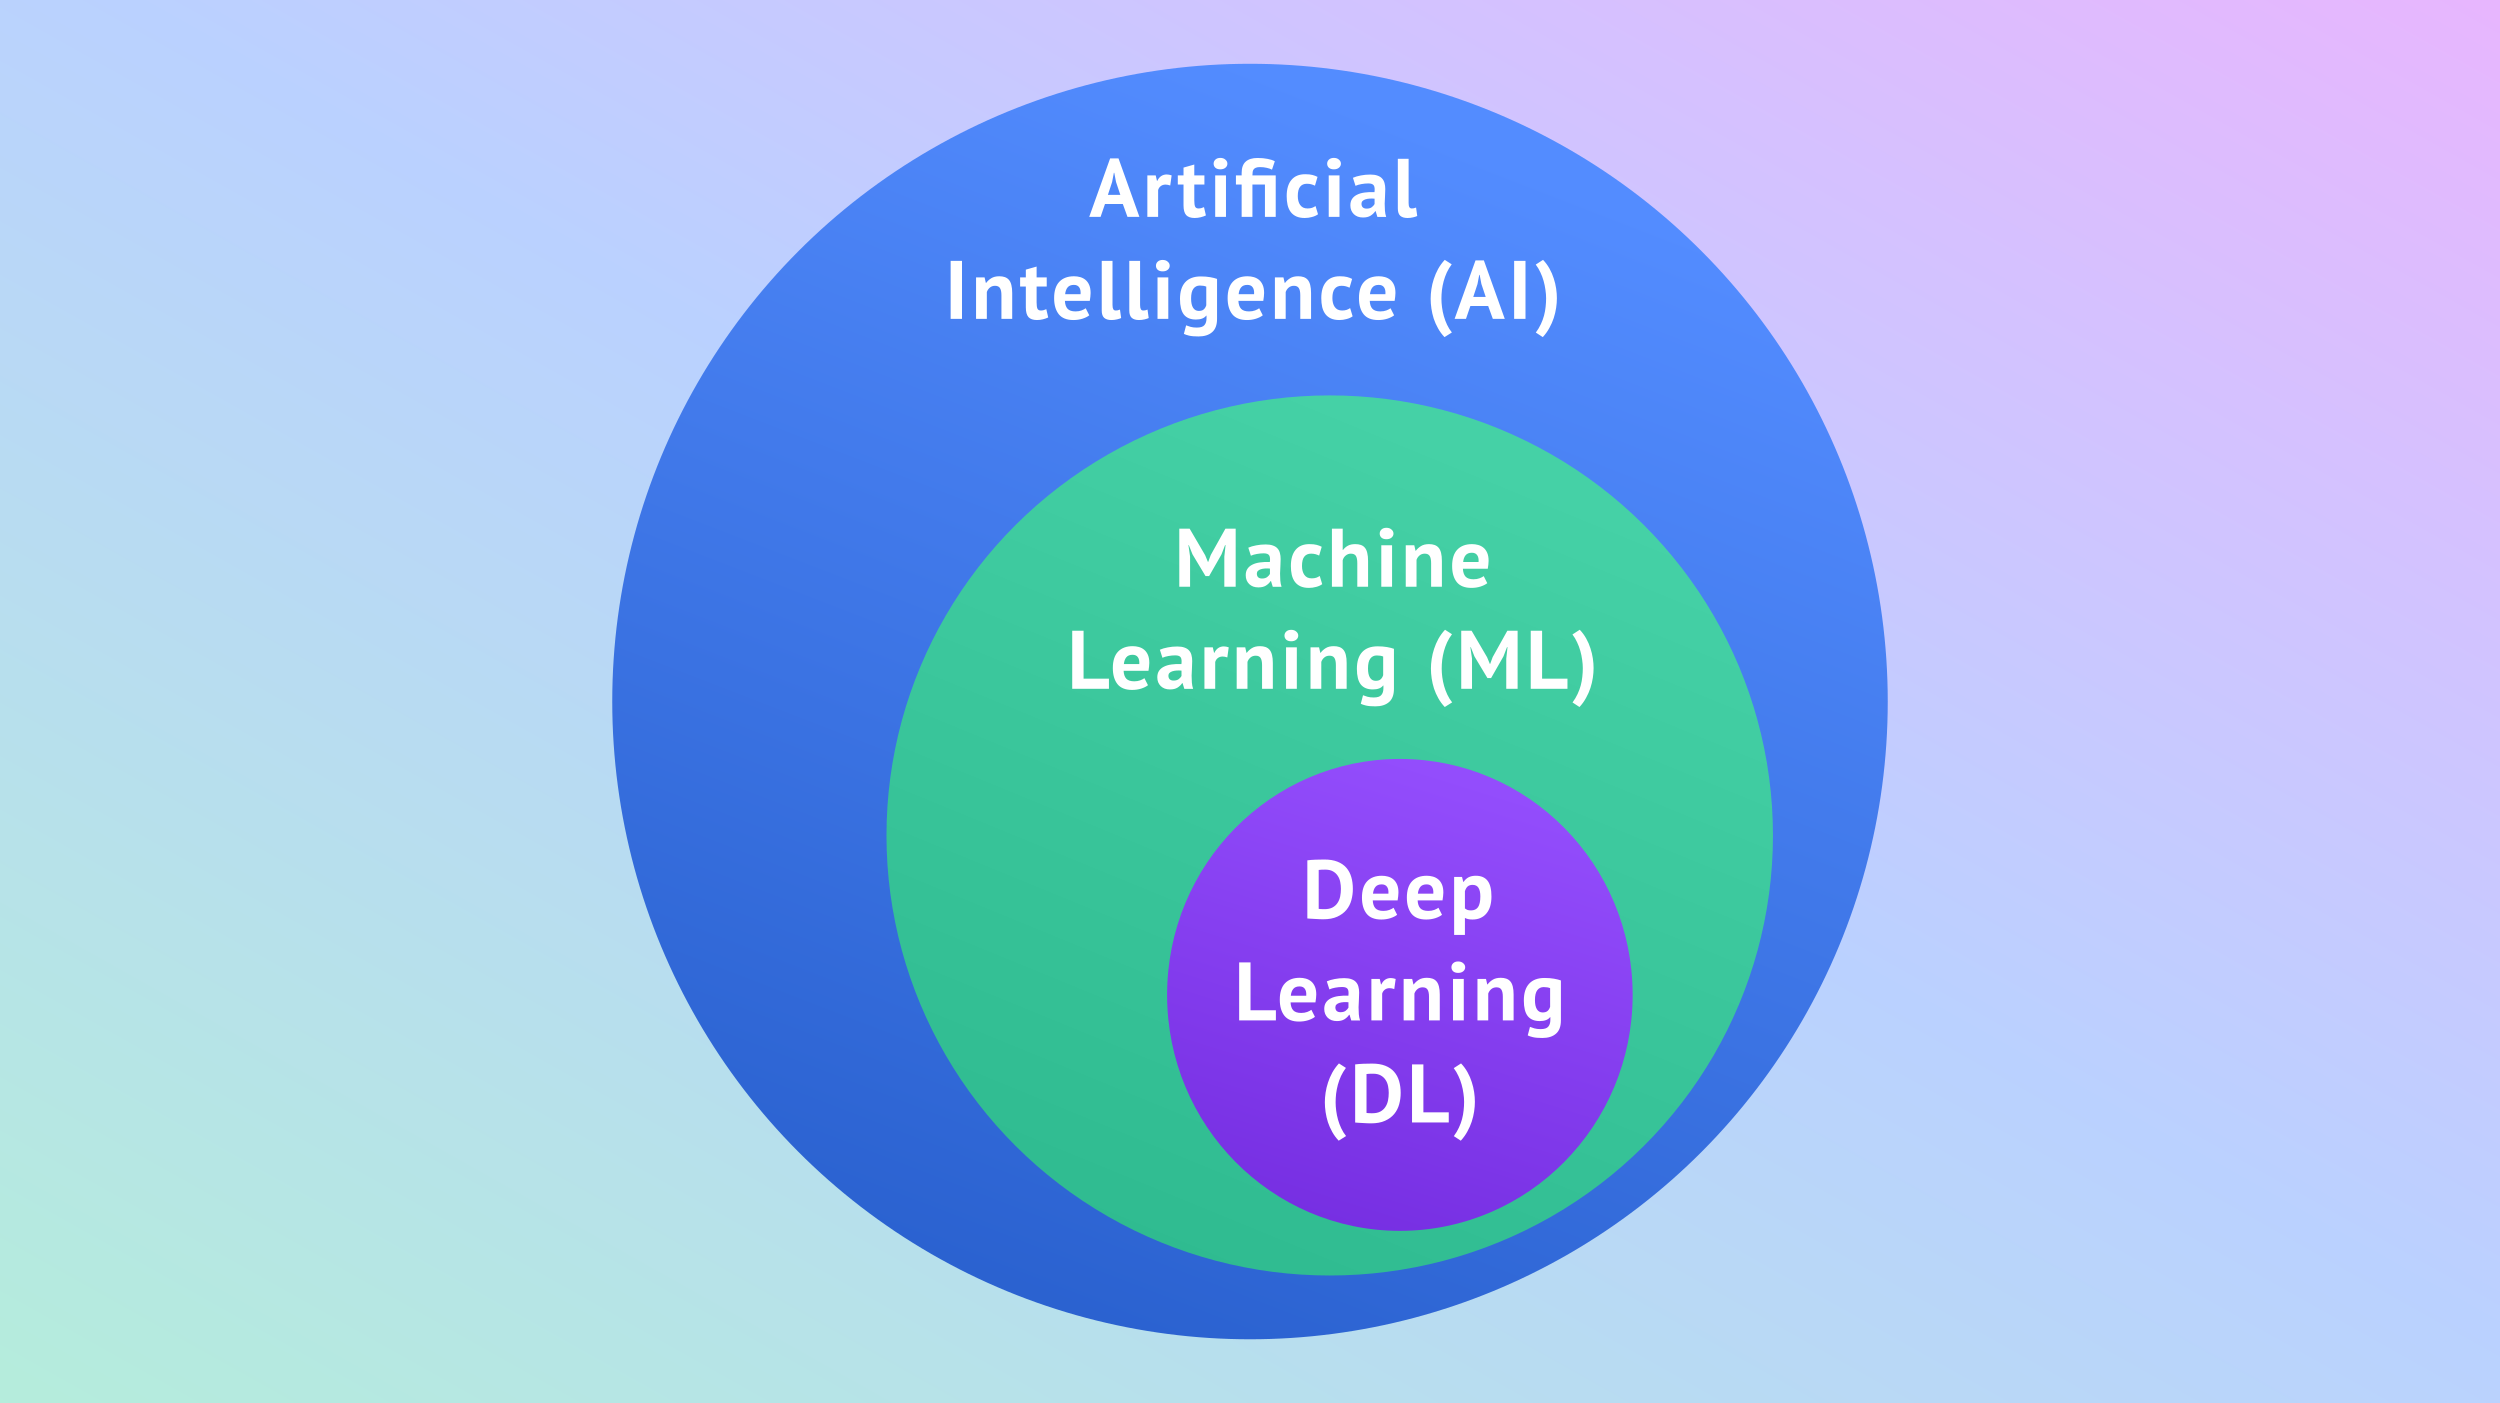
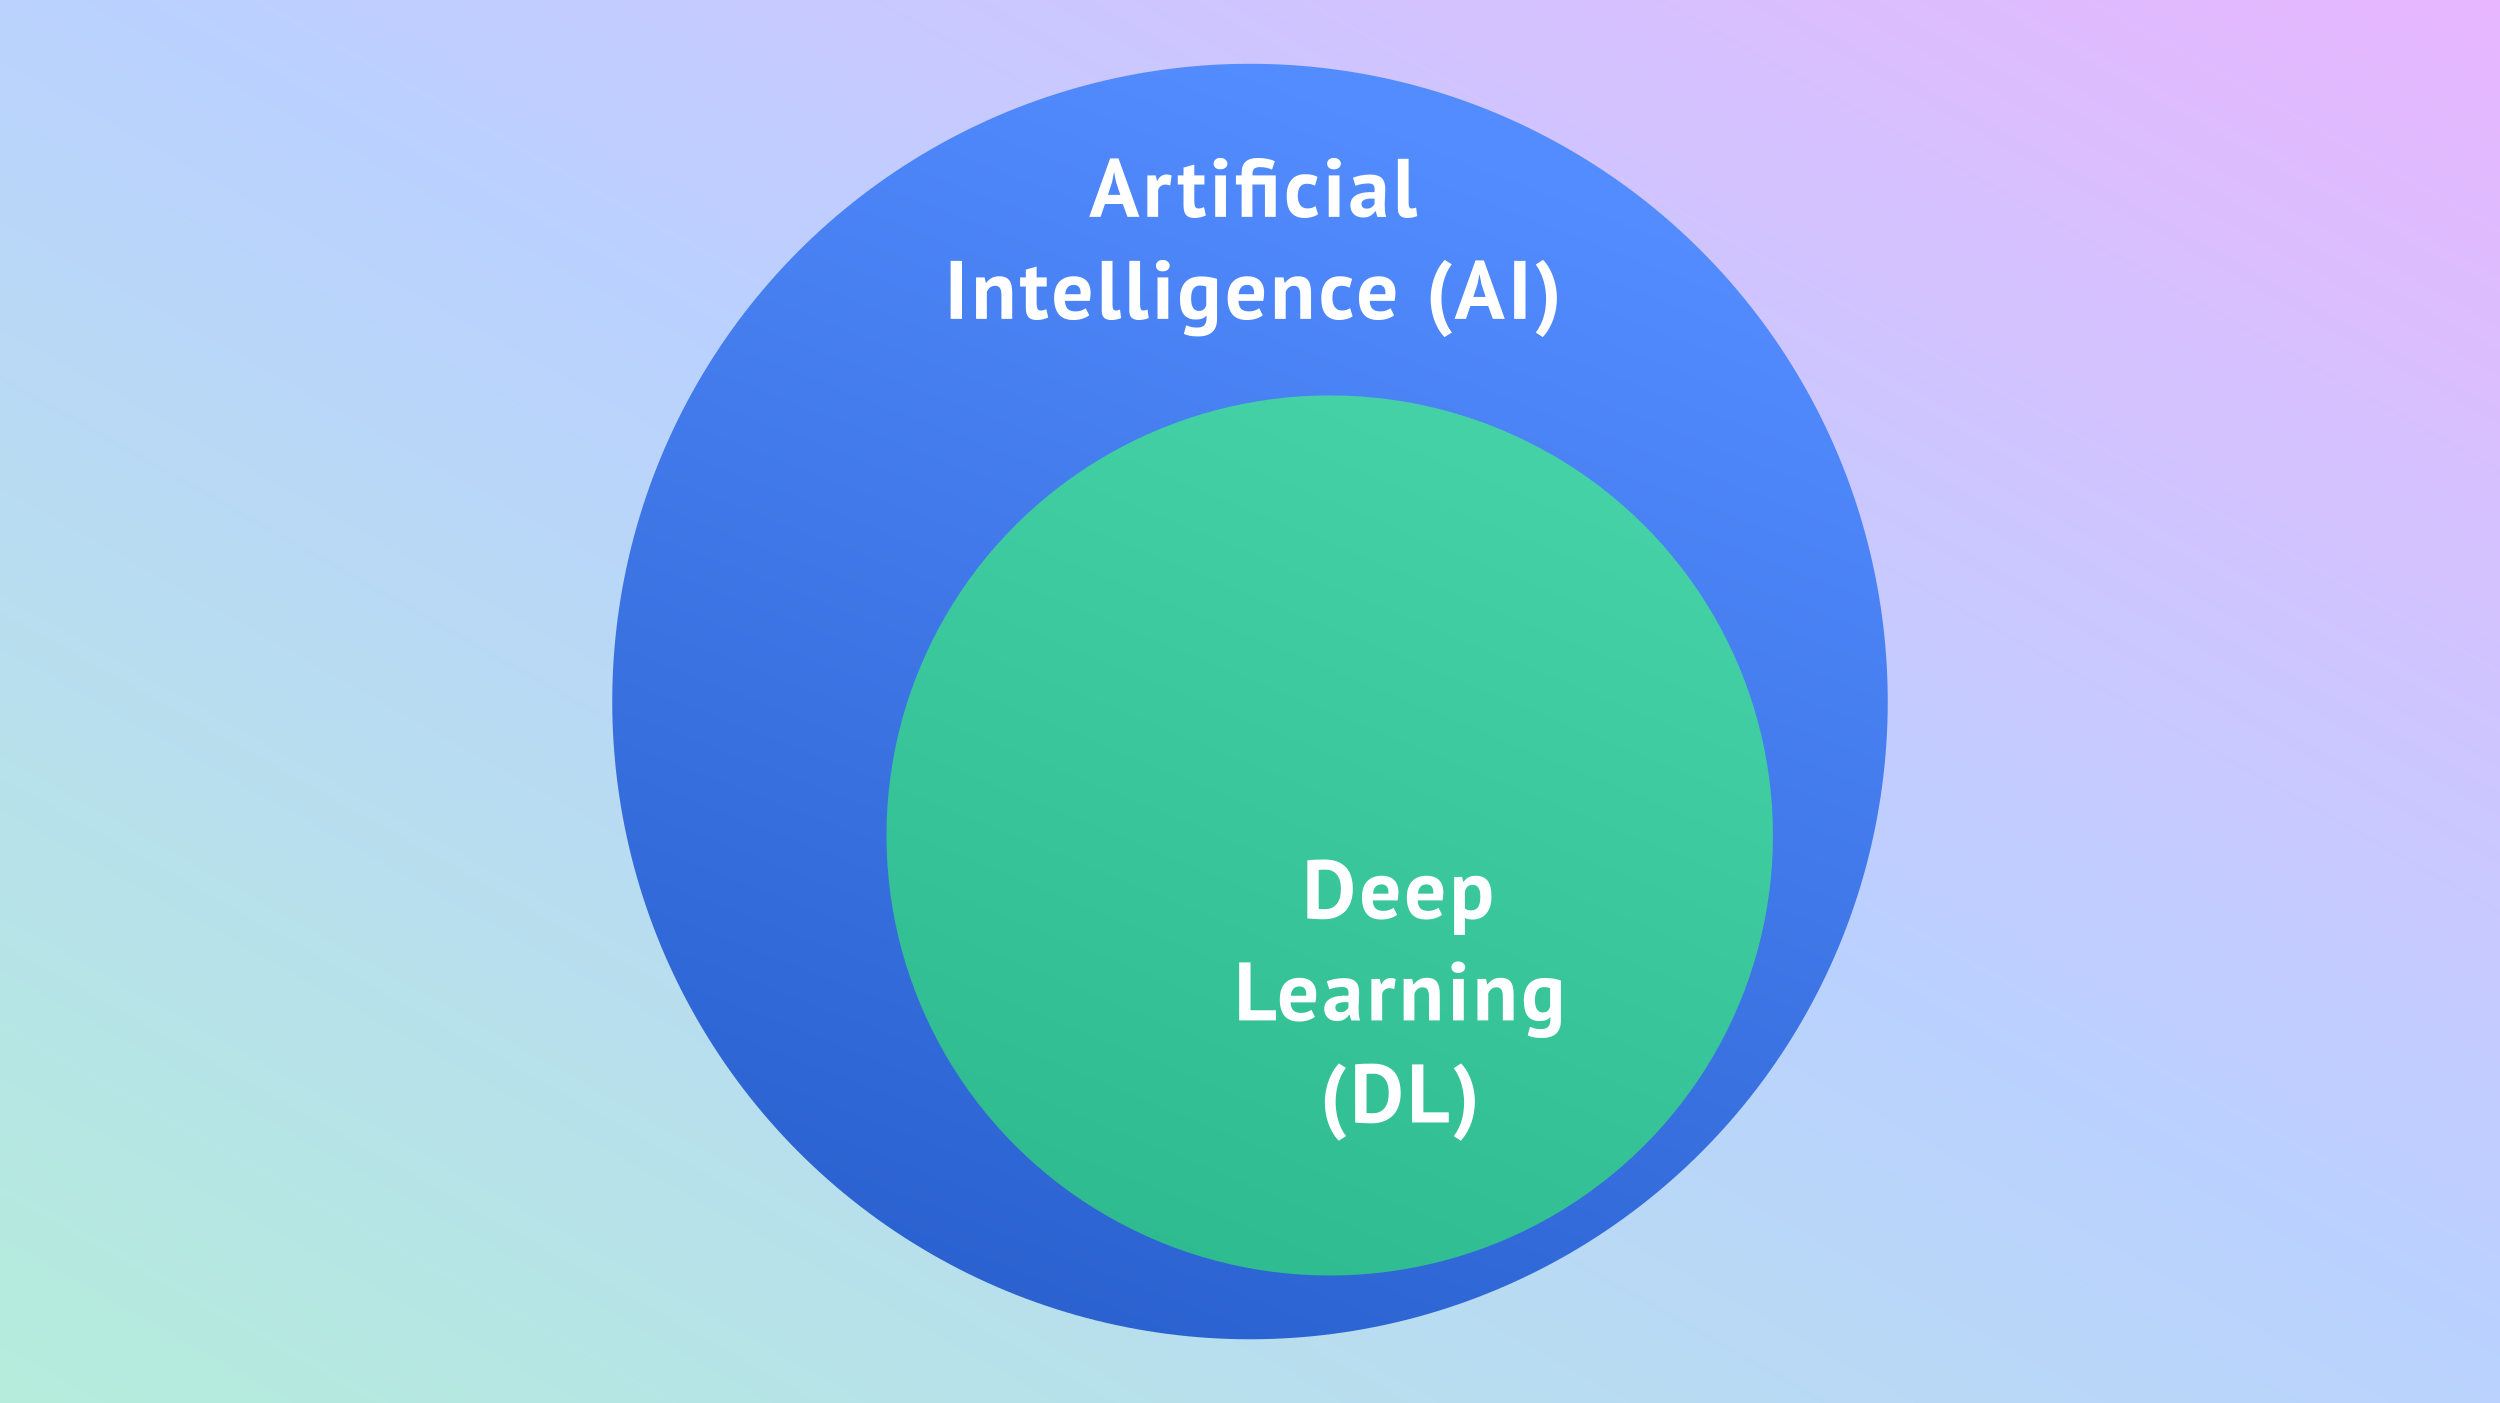
<svg xmlns="http://www.w3.org/2000/svg" width="392" height="220" viewBox="0 0 392 220" fill="none">
-   <rect width="392" height="220" fill="white" />
  <rect width="392" height="220" fill="url(#paint0_linear_1282_22972)" fill-opacity="0.4" />
  <circle cx="196" cy="110" r="100" fill="url(#paint1_linear_1282_22972)" />
  <path d="M176.057 31.985H173.262L172.573 34H170.792L174.068 24.835H175.381L178.657 34H176.785L176.057 31.985ZM173.717 30.555H175.667L174.991 28.527L174.718 27.097H174.653L174.38 28.54L173.717 30.555ZM183.492 29.086C183.223 28.991 182.98 28.943 182.764 28.943C182.46 28.943 182.205 29.025 181.997 29.19C181.797 29.346 181.663 29.55 181.594 29.801V34H179.904V27.5H181.217L181.412 28.358H181.464C181.611 28.037 181.81 27.79 182.062 27.617C182.313 27.444 182.608 27.357 182.946 27.357C183.171 27.357 183.427 27.405 183.713 27.5L183.492 29.086ZM184.679 27.5H185.576V26.278L187.266 25.797V27.5H188.852V28.93H187.266V31.426C187.266 31.877 187.309 32.202 187.396 32.401C187.491 32.592 187.664 32.687 187.916 32.687C188.089 32.687 188.236 32.67 188.358 32.635C188.488 32.6 188.631 32.548 188.787 32.479L189.086 33.779C188.852 33.892 188.579 33.987 188.267 34.065C187.955 34.143 187.638 34.182 187.318 34.182C186.72 34.182 186.278 34.03 185.992 33.727C185.714 33.415 185.576 32.908 185.576 32.206V28.93H184.679V27.5ZM190.543 27.5H192.233V34H190.543V27.5ZM190.296 25.667C190.296 25.416 190.387 25.203 190.569 25.03C190.76 24.848 191.02 24.757 191.349 24.757C191.678 24.757 191.943 24.848 192.142 25.03C192.35 25.203 192.454 25.416 192.454 25.667C192.454 25.918 192.35 26.131 192.142 26.304C191.943 26.469 191.678 26.551 191.349 26.551C191.02 26.551 190.76 26.469 190.569 26.304C190.387 26.131 190.296 25.918 190.296 25.667ZM200.033 27.5V34H198.343V28.93H196.38V34H194.69V28.93H193.793V27.5H194.69V27.136C194.69 26.313 194.903 25.715 195.327 25.342C195.752 24.961 196.367 24.77 197.173 24.77C197.771 24.77 198.3 24.818 198.759 24.913C199.227 25 199.604 25.125 199.89 25.29L199.448 26.603C199.223 26.482 198.95 26.386 198.629 26.317C198.309 26.239 197.953 26.2 197.563 26.2C197.312 26.2 197.108 26.23 196.952 26.291C196.796 26.343 196.675 26.425 196.588 26.538C196.502 26.642 196.445 26.776 196.419 26.941C196.393 27.106 196.38 27.292 196.38 27.5H200.033ZM206.666 33.597C206.406 33.788 206.089 33.931 205.717 34.026C205.353 34.13 204.976 34.182 204.586 34.182C204.066 34.182 203.624 34.1 203.26 33.935C202.904 33.77 202.614 33.541 202.389 33.246C202.163 32.943 201.999 32.579 201.895 32.154C201.799 31.729 201.752 31.261 201.752 30.75C201.752 29.649 201.999 28.804 202.493 28.215C202.987 27.617 203.706 27.318 204.651 27.318C205.127 27.318 205.509 27.357 205.795 27.435C206.089 27.513 206.354 27.613 206.588 27.734L206.185 29.112C205.985 29.017 205.786 28.943 205.587 28.891C205.396 28.839 205.175 28.813 204.924 28.813C204.456 28.813 204.1 28.969 203.858 29.281C203.615 29.584 203.494 30.074 203.494 30.75C203.494 31.027 203.524 31.283 203.585 31.517C203.645 31.751 203.736 31.955 203.858 32.128C203.979 32.301 204.135 32.44 204.326 32.544C204.525 32.639 204.755 32.687 205.015 32.687C205.301 32.687 205.543 32.652 205.743 32.583C205.942 32.505 206.12 32.414 206.276 32.31L206.666 33.597ZM208.344 27.5H210.034V34H208.344V27.5ZM208.097 25.667C208.097 25.416 208.188 25.203 208.37 25.03C208.56 24.848 208.82 24.757 209.15 24.757C209.479 24.757 209.743 24.848 209.943 25.03C210.151 25.203 210.255 25.416 210.255 25.667C210.255 25.918 210.151 26.131 209.943 26.304C209.743 26.469 209.479 26.551 209.15 26.551C208.82 26.551 208.56 26.469 208.37 26.304C208.188 26.131 208.097 25.918 208.097 25.667ZM212.14 27.877C212.487 27.721 212.898 27.6 213.375 27.513C213.852 27.418 214.35 27.37 214.87 27.37C215.321 27.37 215.698 27.426 216.001 27.539C216.304 27.643 216.543 27.795 216.716 27.994C216.898 28.193 217.024 28.432 217.093 28.709C217.171 28.986 217.21 29.298 217.21 29.645C217.21 30.026 217.197 30.412 217.171 30.802C217.145 31.183 217.128 31.56 217.119 31.933C217.119 32.306 217.132 32.67 217.158 33.025C217.184 33.372 217.249 33.701 217.353 34.013H215.975L215.702 33.116H215.637C215.464 33.385 215.221 33.619 214.909 33.818C214.606 34.009 214.211 34.104 213.726 34.104C213.423 34.104 213.15 34.061 212.907 33.974C212.664 33.879 212.456 33.749 212.283 33.584C212.11 33.411 211.975 33.211 211.88 32.986C211.785 32.752 211.737 32.492 211.737 32.206C211.737 31.807 211.824 31.474 211.997 31.205C212.179 30.928 212.435 30.707 212.764 30.542C213.102 30.369 213.501 30.252 213.96 30.191C214.428 30.122 214.948 30.1 215.52 30.126C215.581 29.641 215.546 29.294 215.416 29.086C215.286 28.869 214.996 28.761 214.545 28.761C214.207 28.761 213.847 28.796 213.466 28.865C213.093 28.934 212.786 29.025 212.543 29.138L212.14 27.877ZM214.285 32.713C214.623 32.713 214.892 32.639 215.091 32.492C215.29 32.336 215.438 32.171 215.533 31.998V31.153C215.264 31.127 215.004 31.123 214.753 31.14C214.51 31.157 214.294 31.196 214.103 31.257C213.912 31.318 213.761 31.404 213.648 31.517C213.535 31.63 213.479 31.773 213.479 31.946C213.479 32.189 213.548 32.379 213.687 32.518C213.834 32.648 214.034 32.713 214.285 32.713ZM220.87 31.816C220.87 32.119 220.909 32.34 220.987 32.479C221.065 32.618 221.191 32.687 221.364 32.687C221.468 32.687 221.568 32.678 221.663 32.661C221.767 32.644 221.893 32.605 222.04 32.544L222.222 33.87C222.084 33.939 221.871 34.009 221.585 34.078C221.299 34.147 221.005 34.182 220.701 34.182C220.207 34.182 219.83 34.069 219.57 33.844C219.31 33.61 219.18 33.229 219.18 32.7V24.9H220.87V31.816ZM149.06 40.9H150.841V50H149.06V40.9ZM157.024 50V46.308C157.024 45.779 156.946 45.398 156.79 45.164C156.643 44.93 156.387 44.813 156.023 44.813C155.703 44.813 155.43 44.908 155.204 45.099C154.988 45.281 154.832 45.511 154.736 45.788V50H153.046V43.5H154.385L154.58 44.358H154.632C154.832 44.081 155.096 43.838 155.425 43.63C155.755 43.422 156.179 43.318 156.699 43.318C157.02 43.318 157.306 43.361 157.557 43.448C157.809 43.535 158.021 43.678 158.194 43.877C158.368 44.076 158.498 44.349 158.584 44.696C158.671 45.034 158.714 45.454 158.714 45.957V50H157.024ZM159.954 43.5H160.851V42.278L162.541 41.797V43.5H164.127V44.93H162.541V47.426C162.541 47.877 162.584 48.202 162.671 48.401C162.766 48.592 162.94 48.687 163.191 48.687C163.364 48.687 163.512 48.67 163.633 48.635C163.763 48.6 163.906 48.548 164.062 48.479L164.361 49.779C164.127 49.892 163.854 49.987 163.542 50.065C163.23 50.143 162.914 50.182 162.593 50.182C161.995 50.182 161.553 50.03 161.267 49.727C160.99 49.415 160.851 48.908 160.851 48.206V44.93H159.954V43.5ZM170.799 49.441C170.539 49.649 170.184 49.827 169.733 49.974C169.291 50.113 168.819 50.182 168.316 50.182C167.267 50.182 166.5 49.879 166.015 49.272C165.53 48.657 165.287 47.816 165.287 46.75C165.287 45.606 165.56 44.748 166.106 44.176C166.652 43.604 167.419 43.318 168.407 43.318C168.736 43.318 169.057 43.361 169.369 43.448C169.681 43.535 169.958 43.678 170.201 43.877C170.444 44.076 170.639 44.345 170.786 44.683C170.933 45.021 171.007 45.441 171.007 45.944C171.007 46.126 170.994 46.321 170.968 46.529C170.951 46.737 170.92 46.954 170.877 47.179H166.977C167.003 47.725 167.142 48.137 167.393 48.414C167.653 48.691 168.069 48.83 168.641 48.83C168.996 48.83 169.313 48.778 169.59 48.674C169.876 48.561 170.093 48.449 170.24 48.336L170.799 49.441ZM168.381 44.67C167.939 44.67 167.61 44.804 167.393 45.073C167.185 45.333 167.059 45.684 167.016 46.126H169.434C169.469 45.658 169.395 45.298 169.213 45.047C169.04 44.796 168.762 44.67 168.381 44.67ZM174.442 47.816C174.442 48.119 174.481 48.34 174.559 48.479C174.637 48.618 174.763 48.687 174.936 48.687C175.04 48.687 175.14 48.678 175.235 48.661C175.339 48.644 175.465 48.605 175.612 48.544L175.794 49.87C175.656 49.939 175.443 50.009 175.157 50.078C174.871 50.147 174.577 50.182 174.273 50.182C173.779 50.182 173.402 50.069 173.142 49.844C172.882 49.61 172.752 49.229 172.752 48.7V40.9H174.442V47.816ZM178.764 47.816C178.764 48.119 178.803 48.34 178.881 48.479C178.959 48.618 179.084 48.687 179.258 48.687C179.362 48.687 179.461 48.678 179.557 48.661C179.661 48.644 179.786 48.605 179.934 48.544L180.116 49.87C179.977 49.939 179.765 50.009 179.479 50.078C179.193 50.147 178.898 50.182 178.595 50.182C178.101 50.182 177.724 50.069 177.464 49.844C177.204 49.61 177.074 49.229 177.074 48.7V40.9H178.764V47.816ZM181.499 43.5H183.189V50H181.499V43.5ZM181.252 41.667C181.252 41.416 181.343 41.203 181.525 41.03C181.716 40.848 181.976 40.757 182.305 40.757C182.634 40.757 182.899 40.848 183.098 41.03C183.306 41.203 183.41 41.416 183.41 41.667C183.41 41.918 183.306 42.131 183.098 42.304C182.899 42.469 182.634 42.551 182.305 42.551C181.976 42.551 181.716 42.469 181.525 42.304C181.343 42.131 181.252 41.918 181.252 41.667ZM190.833 50C190.833 50.945 190.578 51.638 190.066 52.08C189.555 52.531 188.84 52.756 187.921 52.756C187.297 52.756 186.803 52.713 186.439 52.626C186.084 52.539 185.815 52.448 185.633 52.353L185.984 51.014C186.184 51.092 186.413 51.17 186.673 51.248C186.942 51.326 187.271 51.365 187.661 51.365C188.251 51.365 188.649 51.235 188.857 50.975C189.074 50.724 189.182 50.368 189.182 49.909V49.493H189.13C188.827 49.9 188.29 50.104 187.518 50.104C186.678 50.104 186.049 49.844 185.633 49.324C185.226 48.804 185.022 47.989 185.022 46.88C185.022 45.719 185.3 44.839 185.854 44.241C186.409 43.643 187.215 43.344 188.272 43.344C188.827 43.344 189.321 43.383 189.754 43.461C190.196 43.539 190.556 43.63 190.833 43.734V50ZM187.973 48.752C188.303 48.752 188.554 48.678 188.727 48.531C188.909 48.384 189.048 48.163 189.143 47.868V44.943C188.875 44.83 188.541 44.774 188.142 44.774C187.709 44.774 187.371 44.939 187.128 45.268C186.886 45.589 186.764 46.104 186.764 46.815C186.764 47.448 186.868 47.929 187.076 48.258C187.284 48.587 187.583 48.752 187.973 48.752ZM198.004 49.441C197.744 49.649 197.389 49.827 196.938 49.974C196.496 50.113 196.024 50.182 195.521 50.182C194.472 50.182 193.705 49.879 193.22 49.272C192.735 48.657 192.492 47.816 192.492 46.75C192.492 45.606 192.765 44.748 193.311 44.176C193.857 43.604 194.624 43.318 195.612 43.318C195.941 43.318 196.262 43.361 196.574 43.448C196.886 43.535 197.163 43.678 197.406 43.877C197.649 44.076 197.844 44.345 197.991 44.683C198.138 45.021 198.212 45.441 198.212 45.944C198.212 46.126 198.199 46.321 198.173 46.529C198.156 46.737 198.125 46.954 198.082 47.179H194.182C194.208 47.725 194.347 48.137 194.598 48.414C194.858 48.691 195.274 48.83 195.846 48.83C196.201 48.83 196.518 48.778 196.795 48.674C197.081 48.561 197.298 48.449 197.445 48.336L198.004 49.441ZM195.586 44.67C195.144 44.67 194.815 44.804 194.598 45.073C194.39 45.333 194.264 45.684 194.221 46.126H196.639C196.674 45.658 196.6 45.298 196.418 45.047C196.245 44.796 195.967 44.67 195.586 44.67ZM203.884 50V46.308C203.884 45.779 203.806 45.398 203.65 45.164C203.502 44.93 203.247 44.813 202.883 44.813C202.562 44.813 202.289 44.908 202.064 45.099C201.847 45.281 201.691 45.511 201.596 45.788V50H199.906V43.5H201.245L201.44 44.358H201.492C201.691 44.081 201.955 43.838 202.285 43.63C202.614 43.422 203.039 43.318 203.559 43.318C203.879 43.318 204.165 43.361 204.417 43.448C204.668 43.535 204.88 43.678 205.054 43.877C205.227 44.076 205.357 44.349 205.444 44.696C205.53 45.034 205.574 45.454 205.574 45.957V50H203.884ZM212.092 49.597C211.832 49.788 211.515 49.931 211.143 50.026C210.779 50.13 210.402 50.182 210.012 50.182C209.492 50.182 209.05 50.1 208.686 49.935C208.33 49.77 208.04 49.541 207.815 49.246C207.589 48.943 207.425 48.579 207.321 48.154C207.225 47.729 207.178 47.261 207.178 46.75C207.178 45.649 207.425 44.804 207.919 44.215C208.413 43.617 209.132 43.318 210.077 43.318C210.553 43.318 210.935 43.357 211.221 43.435C211.515 43.513 211.78 43.613 212.014 43.734L211.611 45.112C211.411 45.017 211.212 44.943 211.013 44.891C210.822 44.839 210.601 44.813 210.35 44.813C209.882 44.813 209.526 44.969 209.284 45.281C209.041 45.584 208.92 46.074 208.92 46.75C208.92 47.027 208.95 47.283 209.011 47.517C209.071 47.751 209.162 47.955 209.284 48.128C209.405 48.301 209.561 48.44 209.752 48.544C209.951 48.639 210.181 48.687 210.441 48.687C210.727 48.687 210.969 48.652 211.169 48.583C211.368 48.505 211.546 48.414 211.702 48.31L212.092 49.597ZM218.598 49.441C218.338 49.649 217.982 49.827 217.532 49.974C217.09 50.113 216.617 50.182 216.115 50.182C215.066 50.182 214.299 49.879 213.814 49.272C213.328 48.657 213.086 47.816 213.086 46.75C213.086 45.606 213.359 44.748 213.905 44.176C214.451 43.604 215.218 43.318 216.206 43.318C216.535 43.318 216.856 43.361 217.168 43.448C217.48 43.535 217.757 43.678 218 43.877C218.242 44.076 218.437 44.345 218.585 44.683C218.732 45.021 218.806 45.441 218.806 45.944C218.806 46.126 218.793 46.321 218.767 46.529C218.749 46.737 218.719 46.954 218.676 47.179H214.776C214.802 47.725 214.94 48.137 215.192 48.414C215.452 48.691 215.868 48.83 216.44 48.83C216.795 48.83 217.111 48.778 217.389 48.674C217.675 48.561 217.891 48.449 218.039 48.336L218.598 49.441ZM216.18 44.67C215.738 44.67 215.408 44.804 215.192 45.073C214.984 45.333 214.858 45.684 214.815 46.126H217.233C217.267 45.658 217.194 45.298 217.012 45.047C216.838 44.796 216.561 44.67 216.18 44.67ZM226.497 52.86C226.099 52.444 225.761 51.985 225.483 51.482C225.206 50.988 224.981 50.481 224.807 49.961C224.643 49.432 224.521 48.904 224.443 48.375C224.365 47.838 224.326 47.326 224.326 46.841C224.326 46.364 224.365 45.862 224.443 45.333C224.521 44.804 224.647 44.276 224.82 43.747C224.994 43.21 225.219 42.685 225.496 42.174C225.782 41.663 226.129 41.186 226.536 40.744L227.628 41.446C227.325 41.853 227.069 42.278 226.861 42.72C226.662 43.162 226.497 43.617 226.367 44.085C226.246 44.544 226.155 45.008 226.094 45.476C226.042 45.944 226.016 46.399 226.016 46.841C226.016 47.257 226.047 47.699 226.107 48.167C226.168 48.635 226.263 49.103 226.393 49.571C226.523 50.03 226.692 50.481 226.9 50.923C227.108 51.365 227.36 51.768 227.654 52.132L226.497 52.86ZM233.348 47.985H230.553L229.864 50H228.083L231.359 40.835H232.672L235.948 50H234.076L233.348 47.985ZM231.008 46.555H232.958L232.282 44.527L232.009 43.097H231.944L231.671 44.54L231.008 46.555ZM237.417 40.9H239.198V50H237.417V40.9ZM241.949 40.744C242.347 41.16 242.685 41.619 242.963 42.122C243.24 42.616 243.461 43.127 243.626 43.656C243.799 44.176 243.925 44.705 244.003 45.242C244.081 45.771 244.12 46.278 244.12 46.763C244.12 47.24 244.081 47.742 244.003 48.271C243.925 48.8 243.799 49.333 243.626 49.87C243.452 50.399 243.223 50.919 242.937 51.43C242.659 51.941 242.317 52.418 241.91 52.86L240.818 52.145C241.138 51.712 241.403 51.27 241.611 50.819C241.819 50.377 241.983 49.931 242.105 49.48C242.226 49.021 242.308 48.566 242.352 48.115C242.404 47.656 242.43 47.205 242.43 46.763C242.43 46.347 242.395 45.909 242.326 45.45C242.265 44.982 242.17 44.518 242.04 44.059C241.91 43.591 241.741 43.14 241.533 42.707C241.333 42.265 241.091 41.858 240.805 41.485L241.949 40.744Z" fill="white" />
  <ellipse cx="208.5" cy="131" rx="69.5" ry="69" fill="url(#paint2_linear_1282_22972)" />
-   <path d="M191.973 87.281L192.168 85.474H192.09L191.531 86.93L189.594 90.323H189.022L186.981 86.917L186.409 85.474H186.344L186.604 87.268V92H184.914V82.9H186.539L188.97 87.06L189.399 88.1H189.451L189.841 87.034L192.142 82.9H193.754V92H191.973V87.281ZM195.734 85.877C196.08 85.721 196.492 85.6 196.969 85.513C197.445 85.418 197.944 85.37 198.464 85.37C198.914 85.37 199.291 85.426 199.595 85.539C199.898 85.643 200.136 85.795 200.31 85.994C200.492 86.193 200.617 86.432 200.687 86.709C200.765 86.986 200.804 87.298 200.804 87.645C200.804 88.026 200.791 88.412 200.765 88.802C200.739 89.183 200.721 89.56 200.713 89.933C200.713 90.306 200.726 90.67 200.752 91.025C200.778 91.372 200.843 91.701 200.947 92.013H199.569L199.296 91.116H199.231C199.057 91.385 198.815 91.619 198.503 91.818C198.199 92.009 197.805 92.104 197.32 92.104C197.016 92.104 196.743 92.061 196.501 91.974C196.258 91.879 196.05 91.749 195.877 91.584C195.703 91.411 195.569 91.211 195.474 90.986C195.378 90.752 195.331 90.492 195.331 90.206C195.331 89.807 195.417 89.474 195.591 89.205C195.773 88.928 196.028 88.707 196.358 88.542C196.696 88.369 197.094 88.252 197.554 88.191C198.022 88.122 198.542 88.1 199.114 88.126C199.174 87.641 199.14 87.294 199.01 87.086C198.88 86.869 198.589 86.761 198.139 86.761C197.801 86.761 197.441 86.796 197.06 86.865C196.687 86.934 196.379 87.025 196.137 87.138L195.734 85.877ZM197.879 90.713C198.217 90.713 198.485 90.639 198.685 90.492C198.884 90.336 199.031 90.171 199.127 89.998V89.153C198.858 89.127 198.598 89.123 198.347 89.14C198.104 89.157 197.887 89.196 197.697 89.257C197.506 89.318 197.354 89.404 197.242 89.517C197.129 89.63 197.073 89.773 197.073 89.946C197.073 90.189 197.142 90.379 197.281 90.518C197.428 90.648 197.627 90.713 197.879 90.713ZM207.324 91.597C207.064 91.788 206.748 91.931 206.375 92.026C206.011 92.13 205.634 92.182 205.244 92.182C204.724 92.182 204.282 92.1 203.918 91.935C203.563 91.77 203.272 91.541 203.047 91.246C202.822 90.943 202.657 90.579 202.553 90.154C202.458 89.729 202.41 89.261 202.41 88.75C202.41 87.649 202.657 86.804 203.151 86.215C203.645 85.617 204.364 85.318 205.309 85.318C205.786 85.318 206.167 85.357 206.453 85.435C206.748 85.513 207.012 85.613 207.246 85.734L206.843 87.112C206.644 87.017 206.444 86.943 206.245 86.891C206.054 86.839 205.833 86.813 205.582 86.813C205.114 86.813 204.759 86.969 204.516 87.281C204.273 87.584 204.152 88.074 204.152 88.75C204.152 89.027 204.182 89.283 204.243 89.517C204.304 89.751 204.395 89.955 204.516 90.128C204.637 90.301 204.793 90.44 204.984 90.544C205.183 90.639 205.413 90.687 205.673 90.687C205.959 90.687 206.202 90.652 206.401 90.583C206.6 90.505 206.778 90.414 206.934 90.31L207.324 91.597ZM212.824 92V88.308C212.824 87.779 212.75 87.398 212.603 87.164C212.456 86.93 212.187 86.813 211.797 86.813C211.511 86.813 211.247 86.913 211.004 87.112C210.77 87.303 210.614 87.55 210.536 87.853V92H208.846V82.9H210.536V86.228H210.588C210.796 85.951 211.052 85.73 211.355 85.565C211.658 85.4 212.044 85.318 212.512 85.318C212.841 85.318 213.132 85.361 213.383 85.448C213.634 85.535 213.842 85.678 214.007 85.877C214.18 86.076 214.306 86.349 214.384 86.696C214.471 87.034 214.514 87.454 214.514 87.957V92H212.824ZM216.586 85.5H218.276V92H216.586V85.5ZM216.339 83.667C216.339 83.416 216.43 83.203 216.612 83.03C216.803 82.848 217.063 82.757 217.392 82.757C217.721 82.757 217.986 82.848 218.185 83.03C218.393 83.203 218.497 83.416 218.497 83.667C218.497 83.918 218.393 84.131 218.185 84.304C217.986 84.469 217.721 84.551 217.392 84.551C217.063 84.551 216.803 84.469 216.612 84.304C216.43 84.131 216.339 83.918 216.339 83.667ZM224.399 92V88.308C224.399 87.779 224.321 87.398 224.165 87.164C224.018 86.93 223.762 86.813 223.398 86.813C223.078 86.813 222.805 86.908 222.579 87.099C222.363 87.281 222.207 87.511 222.111 87.788V92H220.421V85.5H221.76L221.955 86.358H222.007C222.207 86.081 222.471 85.838 222.8 85.63C223.13 85.422 223.554 85.318 224.074 85.318C224.395 85.318 224.681 85.361 224.932 85.448C225.184 85.535 225.396 85.678 225.569 85.877C225.743 86.076 225.873 86.349 225.959 86.696C226.046 87.034 226.089 87.454 226.089 87.957V92H224.399ZM233.205 91.441C232.945 91.649 232.59 91.827 232.139 91.974C231.697 92.113 231.225 92.182 230.722 92.182C229.673 92.182 228.906 91.879 228.421 91.272C227.936 90.657 227.693 89.816 227.693 88.75C227.693 87.606 227.966 86.748 228.512 86.176C229.058 85.604 229.825 85.318 230.813 85.318C231.142 85.318 231.463 85.361 231.775 85.448C232.087 85.535 232.364 85.678 232.607 85.877C232.85 86.076 233.045 86.345 233.192 86.683C233.339 87.021 233.413 87.441 233.413 87.944C233.413 88.126 233.4 88.321 233.374 88.529C233.357 88.737 233.326 88.954 233.283 89.179H229.383C229.409 89.725 229.548 90.137 229.799 90.414C230.059 90.691 230.475 90.83 231.047 90.83C231.402 90.83 231.719 90.778 231.996 90.674C232.282 90.561 232.499 90.449 232.646 90.336L233.205 91.441ZM230.787 86.67C230.345 86.67 230.016 86.804 229.799 87.073C229.591 87.333 229.465 87.684 229.422 88.126H231.84C231.875 87.658 231.801 87.298 231.619 87.047C231.446 86.796 231.168 86.67 230.787 86.67ZM173.882 108H168.123V98.9H169.904V106.414H173.882V108ZM180.004 107.441C179.744 107.649 179.389 107.827 178.938 107.974C178.496 108.113 178.024 108.182 177.521 108.182C176.473 108.182 175.706 107.879 175.22 107.272C174.735 106.657 174.492 105.816 174.492 104.75C174.492 103.606 174.765 102.748 175.311 102.176C175.857 101.604 176.624 101.318 177.612 101.318C177.942 101.318 178.262 101.361 178.574 101.448C178.886 101.535 179.164 101.678 179.406 101.877C179.649 102.076 179.844 102.345 179.991 102.683C180.139 103.021 180.212 103.441 180.212 103.944C180.212 104.126 180.199 104.321 180.173 104.529C180.156 104.737 180.126 104.954 180.082 105.179H176.182C176.208 105.725 176.347 106.137 176.598 106.414C176.858 106.691 177.274 106.83 177.846 106.83C178.202 106.83 178.518 106.778 178.795 106.674C179.081 106.561 179.298 106.449 179.445 106.336L180.004 107.441ZM177.586 102.67C177.144 102.67 176.815 102.804 176.598 103.073C176.39 103.333 176.265 103.684 176.221 104.126H178.639C178.674 103.658 178.6 103.298 178.418 103.047C178.245 102.796 177.968 102.67 177.586 102.67ZM181.867 101.877C182.214 101.721 182.625 101.6 183.102 101.513C183.579 101.418 184.077 101.37 184.597 101.37C185.048 101.37 185.425 101.426 185.728 101.539C186.031 101.643 186.27 101.795 186.443 101.994C186.625 102.193 186.751 102.432 186.82 102.709C186.898 102.986 186.937 103.298 186.937 103.645C186.937 104.026 186.924 104.412 186.898 104.802C186.872 105.183 186.855 105.56 186.846 105.933C186.846 106.306 186.859 106.67 186.885 107.025C186.911 107.372 186.976 107.701 187.08 108.013H185.702L185.429 107.116H185.364C185.191 107.385 184.948 107.619 184.636 107.818C184.333 108.009 183.938 108.104 183.453 108.104C183.15 108.104 182.877 108.061 182.634 107.974C182.391 107.879 182.183 107.749 182.01 107.584C181.837 107.411 181.702 107.211 181.607 106.986C181.512 106.752 181.464 106.492 181.464 106.206C181.464 105.807 181.551 105.474 181.724 105.205C181.906 104.928 182.162 104.707 182.491 104.542C182.829 104.369 183.228 104.252 183.687 104.191C184.155 104.122 184.675 104.1 185.247 104.126C185.308 103.641 185.273 103.294 185.143 103.086C185.013 102.869 184.723 102.761 184.272 102.761C183.934 102.761 183.574 102.796 183.193 102.865C182.82 102.934 182.513 103.025 182.27 103.138L181.867 101.877ZM184.012 106.713C184.35 106.713 184.619 106.639 184.818 106.492C185.017 106.336 185.165 106.171 185.26 105.998V105.153C184.991 105.127 184.731 105.123 184.48 105.14C184.237 105.157 184.021 105.196 183.83 105.257C183.639 105.318 183.488 105.404 183.375 105.517C183.262 105.63 183.206 105.773 183.206 105.946C183.206 106.189 183.275 106.379 183.414 106.518C183.561 106.648 183.761 106.713 184.012 106.713ZM192.443 103.086C192.175 102.991 191.932 102.943 191.715 102.943C191.412 102.943 191.156 103.025 190.948 103.19C190.749 103.346 190.615 103.55 190.545 103.801V108H188.855V101.5H190.168L190.363 102.358H190.415C190.563 102.037 190.762 101.79 191.013 101.617C191.265 101.444 191.559 101.357 191.897 101.357C192.123 101.357 192.378 101.405 192.664 101.5L192.443 103.086ZM197.891 108V104.308C197.891 103.779 197.813 103.398 197.657 103.164C197.51 102.93 197.254 102.813 196.89 102.813C196.569 102.813 196.296 102.908 196.071 103.099C195.854 103.281 195.698 103.511 195.603 103.788V108H193.913V101.5H195.252L195.447 102.358H195.499C195.698 102.081 195.963 101.838 196.292 101.63C196.621 101.422 197.046 101.318 197.566 101.318C197.887 101.318 198.173 101.361 198.424 101.448C198.675 101.535 198.888 101.678 199.061 101.877C199.234 102.076 199.364 102.349 199.451 102.696C199.538 103.034 199.581 103.454 199.581 103.957V108H197.891ZM201.653 101.5H203.343V108H201.653V101.5ZM201.406 99.667C201.406 99.416 201.497 99.203 201.679 99.03C201.87 98.848 202.13 98.757 202.459 98.757C202.788 98.757 203.053 98.848 203.252 99.03C203.46 99.203 203.564 99.416 203.564 99.667C203.564 99.918 203.46 100.131 203.252 100.304C203.053 100.469 202.788 100.551 202.459 100.551C202.13 100.551 201.87 100.469 201.679 100.304C201.497 100.131 201.406 99.918 201.406 99.667ZM209.466 108V104.308C209.466 103.779 209.388 103.398 209.232 103.164C209.085 102.93 208.829 102.813 208.465 102.813C208.144 102.813 207.871 102.908 207.646 103.099C207.429 103.281 207.273 103.511 207.178 103.788V108H205.488V101.5H206.827L207.022 102.358H207.074C207.273 102.081 207.538 101.838 207.867 101.63C208.196 101.422 208.621 101.318 209.141 101.318C209.462 101.318 209.748 101.361 209.999 101.448C210.25 101.535 210.463 101.678 210.636 101.877C210.809 102.076 210.939 102.349 211.026 102.696C211.113 103.034 211.156 103.454 211.156 103.957V108H209.466ZM218.571 108C218.571 108.945 218.315 109.638 217.804 110.08C217.293 110.531 216.578 110.756 215.659 110.756C215.035 110.756 214.541 110.713 214.177 110.626C213.822 110.539 213.553 110.448 213.371 110.353L213.722 109.014C213.921 109.092 214.151 109.17 214.411 109.248C214.68 109.326 215.009 109.365 215.399 109.365C215.988 109.365 216.387 109.235 216.595 108.975C216.812 108.724 216.92 108.368 216.92 107.909V107.493H216.868C216.565 107.9 216.027 108.104 215.256 108.104C214.415 108.104 213.787 107.844 213.371 107.324C212.964 106.804 212.76 105.989 212.76 104.88C212.76 103.719 213.037 102.839 213.592 102.241C214.147 101.643 214.953 101.344 216.01 101.344C216.565 101.344 217.059 101.383 217.492 101.461C217.934 101.539 218.294 101.63 218.571 101.734V108ZM215.711 106.752C216.04 106.752 216.292 106.678 216.465 106.531C216.647 106.384 216.786 106.163 216.881 105.868V102.943C216.612 102.83 216.279 102.774 215.88 102.774C215.447 102.774 215.109 102.939 214.866 103.268C214.623 103.589 214.502 104.104 214.502 104.815C214.502 105.448 214.606 105.929 214.814 106.258C215.022 106.587 215.321 106.752 215.711 106.752ZM226.54 110.86C226.141 110.444 225.803 109.985 225.526 109.482C225.249 108.988 225.023 108.481 224.85 107.961C224.685 107.432 224.564 106.904 224.486 106.375C224.408 105.838 224.369 105.326 224.369 104.841C224.369 104.364 224.408 103.862 224.486 103.333C224.564 102.804 224.69 102.276 224.863 101.747C225.036 101.21 225.262 100.685 225.539 100.174C225.825 99.663 226.172 99.186 226.579 98.744L227.671 99.446C227.368 99.853 227.112 100.278 226.904 100.72C226.705 101.162 226.54 101.617 226.41 102.085C226.289 102.544 226.198 103.008 226.137 103.476C226.085 103.944 226.059 104.399 226.059 104.841C226.059 105.257 226.089 105.699 226.15 106.167C226.211 106.635 226.306 107.103 226.436 107.571C226.566 108.03 226.735 108.481 226.943 108.923C227.151 109.365 227.402 109.768 227.697 110.132L226.54 110.86ZM236.181 103.281L236.376 101.474H236.298L235.739 102.93L233.802 106.323H233.23L231.189 102.917L230.617 101.474H230.552L230.812 103.268V108H229.122V98.9H230.747L233.178 103.06L233.607 104.1H233.659L234.049 103.034L236.35 98.9H237.962V108H236.181V103.281ZM245.778 108H240.019V98.9H241.8V106.414H245.778V108ZM247.704 98.744C248.103 99.16 248.441 99.619 248.718 100.122C248.995 100.616 249.216 101.127 249.381 101.656C249.554 102.176 249.68 102.705 249.758 103.242C249.836 103.771 249.875 104.278 249.875 104.763C249.875 105.24 249.836 105.742 249.758 106.271C249.68 106.8 249.554 107.333 249.381 107.87C249.208 108.399 248.978 108.919 248.692 109.43C248.415 109.941 248.072 110.418 247.665 110.86L246.573 110.145C246.894 109.712 247.158 109.27 247.366 108.819C247.574 108.377 247.739 107.931 247.86 107.48C247.981 107.021 248.064 106.566 248.107 106.115C248.159 105.656 248.185 105.205 248.185 104.763C248.185 104.347 248.15 103.909 248.081 103.45C248.02 102.982 247.925 102.518 247.795 102.059C247.665 101.591 247.496 101.14 247.288 100.707C247.089 100.265 246.846 99.858 246.56 99.485L247.704 98.744Z" fill="white" />
-   <ellipse cx="219.5" cy="156" rx="36.5" ry="37" fill="url(#paint3_linear_1282_22972)" />
  <path d="M204.991 134.9C205.173 134.874 205.377 134.852 205.602 134.835C205.836 134.818 206.075 134.805 206.317 134.796C206.56 134.787 206.794 134.783 207.019 134.783C207.253 134.774 207.461 134.77 207.643 134.77C208.449 134.77 209.138 134.883 209.71 135.108C210.282 135.333 210.746 135.65 211.101 136.057C211.457 136.464 211.717 136.95 211.881 137.513C212.046 138.076 212.128 138.696 212.128 139.372C212.128 139.987 212.05 140.581 211.894 141.153C211.738 141.725 211.478 142.232 211.114 142.674C210.75 143.116 210.269 143.471 209.671 143.74C209.082 144.009 208.35 144.143 207.474 144.143C207.336 144.143 207.149 144.139 206.915 144.13C206.69 144.121 206.452 144.108 206.2 144.091C205.958 144.082 205.724 144.069 205.498 144.052C205.273 144.043 205.104 144.03 204.991 144.013V134.9ZM207.786 136.356C207.596 136.356 207.401 136.36 207.201 136.369C207.011 136.378 206.868 136.391 206.772 136.408V142.505C206.807 142.514 206.863 142.522 206.941 142.531C207.028 142.531 207.119 142.535 207.214 142.544C207.31 142.544 207.401 142.548 207.487 142.557C207.574 142.557 207.639 142.557 207.682 142.557C208.185 142.557 208.601 142.47 208.93 142.297C209.268 142.115 209.533 141.877 209.723 141.582C209.923 141.287 210.061 140.949 210.139 140.568C210.217 140.178 210.256 139.779 210.256 139.372C210.256 139.017 210.222 138.661 210.152 138.306C210.083 137.942 209.953 137.617 209.762 137.331C209.58 137.045 209.329 136.811 209.008 136.629C208.688 136.447 208.28 136.356 207.786 136.356ZM219.069 143.441C218.809 143.649 218.454 143.827 218.003 143.974C217.561 144.113 217.089 144.182 216.586 144.182C215.538 144.182 214.771 143.879 214.285 143.272C213.8 142.657 213.557 141.816 213.557 140.75C213.557 139.606 213.83 138.748 214.376 138.176C214.922 137.604 215.689 137.318 216.677 137.318C217.007 137.318 217.327 137.361 217.639 137.448C217.951 137.535 218.229 137.678 218.471 137.877C218.714 138.076 218.909 138.345 219.056 138.683C219.204 139.021 219.277 139.441 219.277 139.944C219.277 140.126 219.264 140.321 219.238 140.529C219.221 140.737 219.191 140.954 219.147 141.179H215.247C215.273 141.725 215.412 142.137 215.663 142.414C215.923 142.691 216.339 142.83 216.911 142.83C217.267 142.83 217.583 142.778 217.86 142.674C218.146 142.561 218.363 142.449 218.51 142.336L219.069 143.441ZM216.651 138.67C216.209 138.67 215.88 138.804 215.663 139.073C215.455 139.333 215.33 139.684 215.286 140.126H217.704C217.739 139.658 217.665 139.298 217.483 139.047C217.31 138.796 217.033 138.67 216.651 138.67ZM226.108 143.441C225.848 143.649 225.492 143.827 225.042 143.974C224.6 144.113 224.127 144.182 223.625 144.182C222.576 144.182 221.809 143.879 221.324 143.272C220.838 142.657 220.596 141.816 220.596 140.75C220.596 139.606 220.869 138.748 221.415 138.176C221.961 137.604 222.728 137.318 223.716 137.318C224.045 137.318 224.366 137.361 224.678 137.448C224.99 137.535 225.267 137.678 225.51 137.877C225.752 138.076 225.947 138.345 226.095 138.683C226.242 139.021 226.316 139.441 226.316 139.944C226.316 140.126 226.303 140.321 226.277 140.529C226.259 140.737 226.229 140.954 226.186 141.179H222.286C222.312 141.725 222.45 142.137 222.702 142.414C222.962 142.691 223.378 142.83 223.95 142.83C224.305 142.83 224.621 142.778 224.899 142.674C225.185 142.561 225.401 142.449 225.549 142.336L226.108 143.441ZM223.69 138.67C223.248 138.67 222.918 138.804 222.702 139.073C222.494 139.333 222.368 139.684 222.325 140.126H224.743C224.777 139.658 224.704 139.298 224.522 139.047C224.348 138.796 224.071 138.67 223.69 138.67ZM228.009 137.5H229.244L229.439 138.28H229.491C229.716 137.951 229.981 137.708 230.284 137.552C230.596 137.396 230.973 137.318 231.415 137.318C232.23 137.318 232.841 137.578 233.248 138.098C233.655 138.609 233.859 139.437 233.859 140.581C233.859 141.136 233.794 141.638 233.664 142.089C233.534 142.531 233.339 142.908 233.079 143.22C232.828 143.532 232.516 143.77 232.143 143.935C231.779 144.1 231.359 144.182 230.882 144.182C230.613 144.182 230.392 144.16 230.219 144.117C230.046 144.082 229.872 144.022 229.699 143.935V146.6H228.009V137.5ZM230.908 138.748C230.579 138.748 230.319 138.83 230.128 138.995C229.946 139.16 229.803 139.407 229.699 139.736V142.44C229.82 142.535 229.95 142.613 230.089 142.674C230.236 142.726 230.427 142.752 230.661 142.752C231.146 142.752 231.51 142.583 231.753 142.245C231.996 141.898 232.117 141.331 232.117 140.542C232.117 139.97 232.022 139.528 231.831 139.216C231.64 138.904 231.333 138.748 230.908 138.748ZM200.06 160H194.301V150.9H196.082V158.414H200.06V160ZM206.183 159.441C205.923 159.649 205.567 159.827 205.117 159.974C204.675 160.113 204.202 160.182 203.7 160.182C202.651 160.182 201.884 159.879 201.399 159.272C200.913 158.657 200.671 157.816 200.671 156.75C200.671 155.606 200.944 154.748 201.49 154.176C202.036 153.604 202.803 153.318 203.791 153.318C204.12 153.318 204.441 153.361 204.753 153.448C205.065 153.535 205.342 153.678 205.585 153.877C205.827 154.076 206.022 154.345 206.17 154.683C206.317 155.021 206.391 155.441 206.391 155.944C206.391 156.126 206.378 156.321 206.352 156.529C206.334 156.737 206.304 156.954 206.261 157.179H202.361C202.387 157.725 202.525 158.137 202.777 158.414C203.037 158.691 203.453 158.83 204.025 158.83C204.38 158.83 204.696 158.778 204.974 158.674C205.26 158.561 205.476 158.449 205.624 158.336L206.183 159.441ZM203.765 154.67C203.323 154.67 202.993 154.804 202.777 155.073C202.569 155.333 202.443 155.684 202.4 156.126H204.818C204.852 155.658 204.779 155.298 204.597 155.047C204.423 154.796 204.146 154.67 203.765 154.67ZM208.045 153.877C208.392 153.721 208.804 153.6 209.28 153.513C209.757 153.418 210.255 153.37 210.775 153.37C211.226 153.37 211.603 153.426 211.906 153.539C212.21 153.643 212.448 153.795 212.621 153.994C212.803 154.193 212.929 154.432 212.998 154.709C213.076 154.986 213.115 155.298 213.115 155.645C213.115 156.026 213.102 156.412 213.076 156.802C213.05 157.183 213.033 157.56 213.024 157.933C213.024 158.306 213.037 158.67 213.063 159.025C213.089 159.372 213.154 159.701 213.258 160.013H211.88L211.607 159.116H211.542C211.369 159.385 211.126 159.619 210.814 159.818C210.511 160.009 210.117 160.104 209.631 160.104C209.328 160.104 209.055 160.061 208.812 159.974C208.57 159.879 208.362 159.749 208.188 159.584C208.015 159.411 207.881 159.211 207.785 158.986C207.69 158.752 207.642 158.492 207.642 158.206C207.642 157.807 207.729 157.474 207.902 157.205C208.084 156.928 208.34 156.707 208.669 156.542C209.007 156.369 209.406 156.252 209.865 156.191C210.333 156.122 210.853 156.1 211.425 156.126C211.486 155.641 211.451 155.294 211.321 155.086C211.191 154.869 210.901 154.761 210.45 154.761C210.112 154.761 209.753 154.796 209.371 154.865C208.999 154.934 208.691 155.025 208.448 155.138L208.045 153.877ZM210.19 158.713C210.528 158.713 210.797 158.639 210.996 158.492C211.196 158.336 211.343 158.171 211.438 157.998V157.153C211.17 157.127 210.91 157.123 210.658 157.14C210.416 157.157 210.199 157.196 210.008 157.257C209.818 157.318 209.666 157.404 209.553 157.517C209.441 157.63 209.384 157.773 209.384 157.946C209.384 158.189 209.454 158.379 209.592 158.518C209.74 158.648 209.939 158.713 210.19 158.713ZM218.621 155.086C218.353 154.991 218.11 154.943 217.893 154.943C217.59 154.943 217.334 155.025 217.126 155.19C216.927 155.346 216.793 155.55 216.723 155.801V160H215.033V153.5H216.346L216.541 154.358H216.593C216.741 154.037 216.94 153.79 217.191 153.617C217.443 153.444 217.737 153.357 218.075 153.357C218.301 153.357 218.556 153.405 218.842 153.5L218.621 155.086ZM224.069 160V156.308C224.069 155.779 223.991 155.398 223.835 155.164C223.688 154.93 223.432 154.813 223.068 154.813C222.747 154.813 222.474 154.908 222.249 155.099C222.032 155.281 221.876 155.511 221.781 155.788V160H220.091V153.5H221.43L221.625 154.358H221.677C221.876 154.081 222.141 153.838 222.47 153.63C222.799 153.422 223.224 153.318 223.744 153.318C224.065 153.318 224.351 153.361 224.602 153.448C224.853 153.535 225.066 153.678 225.239 153.877C225.412 154.076 225.542 154.349 225.629 154.696C225.716 155.034 225.759 155.454 225.759 155.957V160H224.069ZM227.831 153.5H229.521V160H227.831V153.5ZM227.584 151.667C227.584 151.416 227.675 151.203 227.857 151.03C228.048 150.848 228.308 150.757 228.637 150.757C228.966 150.757 229.231 150.848 229.43 151.03C229.638 151.203 229.742 151.416 229.742 151.667C229.742 151.918 229.638 152.131 229.43 152.304C229.231 152.469 228.966 152.551 228.637 152.551C228.308 152.551 228.048 152.469 227.857 152.304C227.675 152.131 227.584 151.918 227.584 151.667ZM235.644 160V156.308C235.644 155.779 235.566 155.398 235.41 155.164C235.263 154.93 235.007 154.813 234.643 154.813C234.323 154.813 234.05 154.908 233.824 155.099C233.608 155.281 233.452 155.511 233.356 155.788V160H231.666V153.5H233.005L233.2 154.358H233.252C233.452 154.081 233.716 153.838 234.045 153.63C234.375 153.422 234.799 153.318 235.319 153.318C235.64 153.318 235.926 153.361 236.177 153.448C236.429 153.535 236.641 153.678 236.814 153.877C236.988 154.076 237.118 154.349 237.204 154.696C237.291 155.034 237.334 155.454 237.334 155.957V160H235.644ZM244.749 160C244.749 160.945 244.494 161.638 243.982 162.08C243.471 162.531 242.756 162.756 241.837 162.756C241.213 162.756 240.719 162.713 240.355 162.626C240 162.539 239.731 162.448 239.549 162.353L239.9 161.014C240.1 161.092 240.329 161.17 240.589 161.248C240.858 161.326 241.187 161.365 241.577 161.365C242.167 161.365 242.565 161.235 242.773 160.975C242.99 160.724 243.098 160.368 243.098 159.909V159.493H243.046C242.743 159.9 242.206 160.104 241.434 160.104C240.594 160.104 239.965 159.844 239.549 159.324C239.142 158.804 238.938 157.989 238.938 156.88C238.938 155.719 239.216 154.839 239.77 154.241C240.325 153.643 241.131 153.344 242.188 153.344C242.743 153.344 243.237 153.383 243.67 153.461C244.112 153.539 244.472 153.63 244.749 153.734V160ZM241.889 158.752C242.219 158.752 242.47 158.678 242.643 158.531C242.825 158.384 242.964 158.163 243.059 157.868V154.943C242.791 154.83 242.457 154.774 242.058 154.774C241.625 154.774 241.287 154.939 241.044 155.268C240.802 155.589 240.68 156.104 240.68 156.815C240.68 157.448 240.784 157.929 240.992 158.258C241.2 158.587 241.499 158.752 241.889 158.752ZM209.907 178.86C209.508 178.444 209.17 177.985 208.893 177.482C208.616 176.988 208.39 176.481 208.217 175.961C208.052 175.432 207.931 174.904 207.853 174.375C207.775 173.838 207.736 173.326 207.736 172.841C207.736 172.364 207.775 171.862 207.853 171.333C207.931 170.804 208.057 170.276 208.23 169.747C208.403 169.21 208.629 168.685 208.906 168.174C209.192 167.663 209.539 167.186 209.946 166.744L211.038 167.446C210.735 167.853 210.479 168.278 210.271 168.72C210.072 169.162 209.907 169.617 209.777 170.085C209.656 170.544 209.565 171.008 209.504 171.476C209.452 171.944 209.426 172.399 209.426 172.841C209.426 173.257 209.456 173.699 209.517 174.167C209.578 174.635 209.673 175.103 209.803 175.571C209.933 176.03 210.102 176.481 210.31 176.923C210.518 177.365 210.769 177.768 211.064 178.132L209.907 178.86ZM212.489 166.9C212.671 166.874 212.875 166.852 213.1 166.835C213.334 166.818 213.572 166.805 213.815 166.796C214.058 166.787 214.292 166.783 214.517 166.783C214.751 166.774 214.959 166.77 215.141 166.77C215.947 166.77 216.636 166.883 217.208 167.108C217.78 167.333 218.244 167.65 218.599 168.057C218.954 168.464 219.214 168.95 219.379 169.513C219.544 170.076 219.626 170.696 219.626 171.372C219.626 171.987 219.548 172.581 219.392 173.153C219.236 173.725 218.976 174.232 218.612 174.674C218.248 175.116 217.767 175.471 217.169 175.74C216.58 176.009 215.847 176.143 214.972 176.143C214.833 176.143 214.647 176.139 214.413 176.13C214.188 176.121 213.949 176.108 213.698 176.091C213.455 176.082 213.221 176.069 212.996 176.052C212.771 176.043 212.602 176.03 212.489 176.013V166.9ZM215.284 168.356C215.093 168.356 214.898 168.36 214.699 168.369C214.508 168.378 214.365 168.391 214.27 168.408V174.505C214.305 174.514 214.361 174.522 214.439 174.531C214.526 174.531 214.617 174.535 214.712 174.544C214.807 174.544 214.898 174.548 214.985 174.557C215.072 174.557 215.137 174.557 215.18 174.557C215.683 174.557 216.099 174.47 216.428 174.297C216.766 174.115 217.03 173.877 217.221 173.582C217.42 173.287 217.559 172.949 217.637 172.568C217.715 172.178 217.754 171.779 217.754 171.372C217.754 171.017 217.719 170.661 217.65 170.306C217.581 169.942 217.451 169.617 217.26 169.331C217.078 169.045 216.827 168.811 216.506 168.629C216.185 168.447 215.778 168.356 215.284 168.356ZM227.165 176H221.406V166.9H223.187V174.414H227.165V176ZM229.091 166.744C229.489 167.16 229.827 167.619 230.105 168.122C230.382 168.616 230.603 169.127 230.768 169.656C230.941 170.176 231.067 170.705 231.145 171.242C231.223 171.771 231.262 172.278 231.262 172.763C231.262 173.24 231.223 173.742 231.145 174.271C231.067 174.8 230.941 175.333 230.768 175.87C230.594 176.399 230.365 176.919 230.079 177.43C229.801 177.941 229.459 178.418 229.052 178.86L227.96 178.145C228.28 177.712 228.545 177.27 228.753 176.819C228.961 176.377 229.125 175.931 229.247 175.48C229.368 175.021 229.45 174.566 229.494 174.115C229.546 173.656 229.572 173.205 229.572 172.763C229.572 172.347 229.537 171.909 229.468 171.45C229.407 170.982 229.312 170.518 229.182 170.059C229.052 169.591 228.883 169.14 228.675 168.707C228.475 168.265 228.233 167.858 227.947 167.485L229.091 166.744Z" fill="white" />
  <defs>
    <linearGradient id="paint0_linear_1282_22972" x1="0" y1="220" x2="187.79" y2="-114.608" gradientUnits="userSpaceOnUse">
      <stop stop-color="#45D1A6" />
      <stop offset="0.526" stop-color="#538CFF" />
      <stop offset="1" stop-color="#C448FD" />
    </linearGradient>
    <linearGradient id="paint1_linear_1282_22972" x1="196" y1="10" x2="123.5" y2="197.5" gradientUnits="userSpaceOnUse">
      <stop stop-color="#538CFF" />
      <stop offset="1" stop-color="#2960CE" />
    </linearGradient>
    <linearGradient id="paint2_linear_1282_22972" x1="208.5" y1="62" x2="150.5" y2="203.5" gradientUnits="userSpaceOnUse">
      <stop stop-color="#45D1A6" />
      <stop offset="1" stop-color="#2CB88D" />
    </linearGradient>
    <linearGradient id="paint3_linear_1282_22972" x1="219.5" y1="119" x2="193.5" y2="202" gradientUnits="userSpaceOnUse">
      <stop stop-color="#934DFC" />
      <stop offset="1" stop-color="#7129DD" />
    </linearGradient>
  </defs>
</svg>